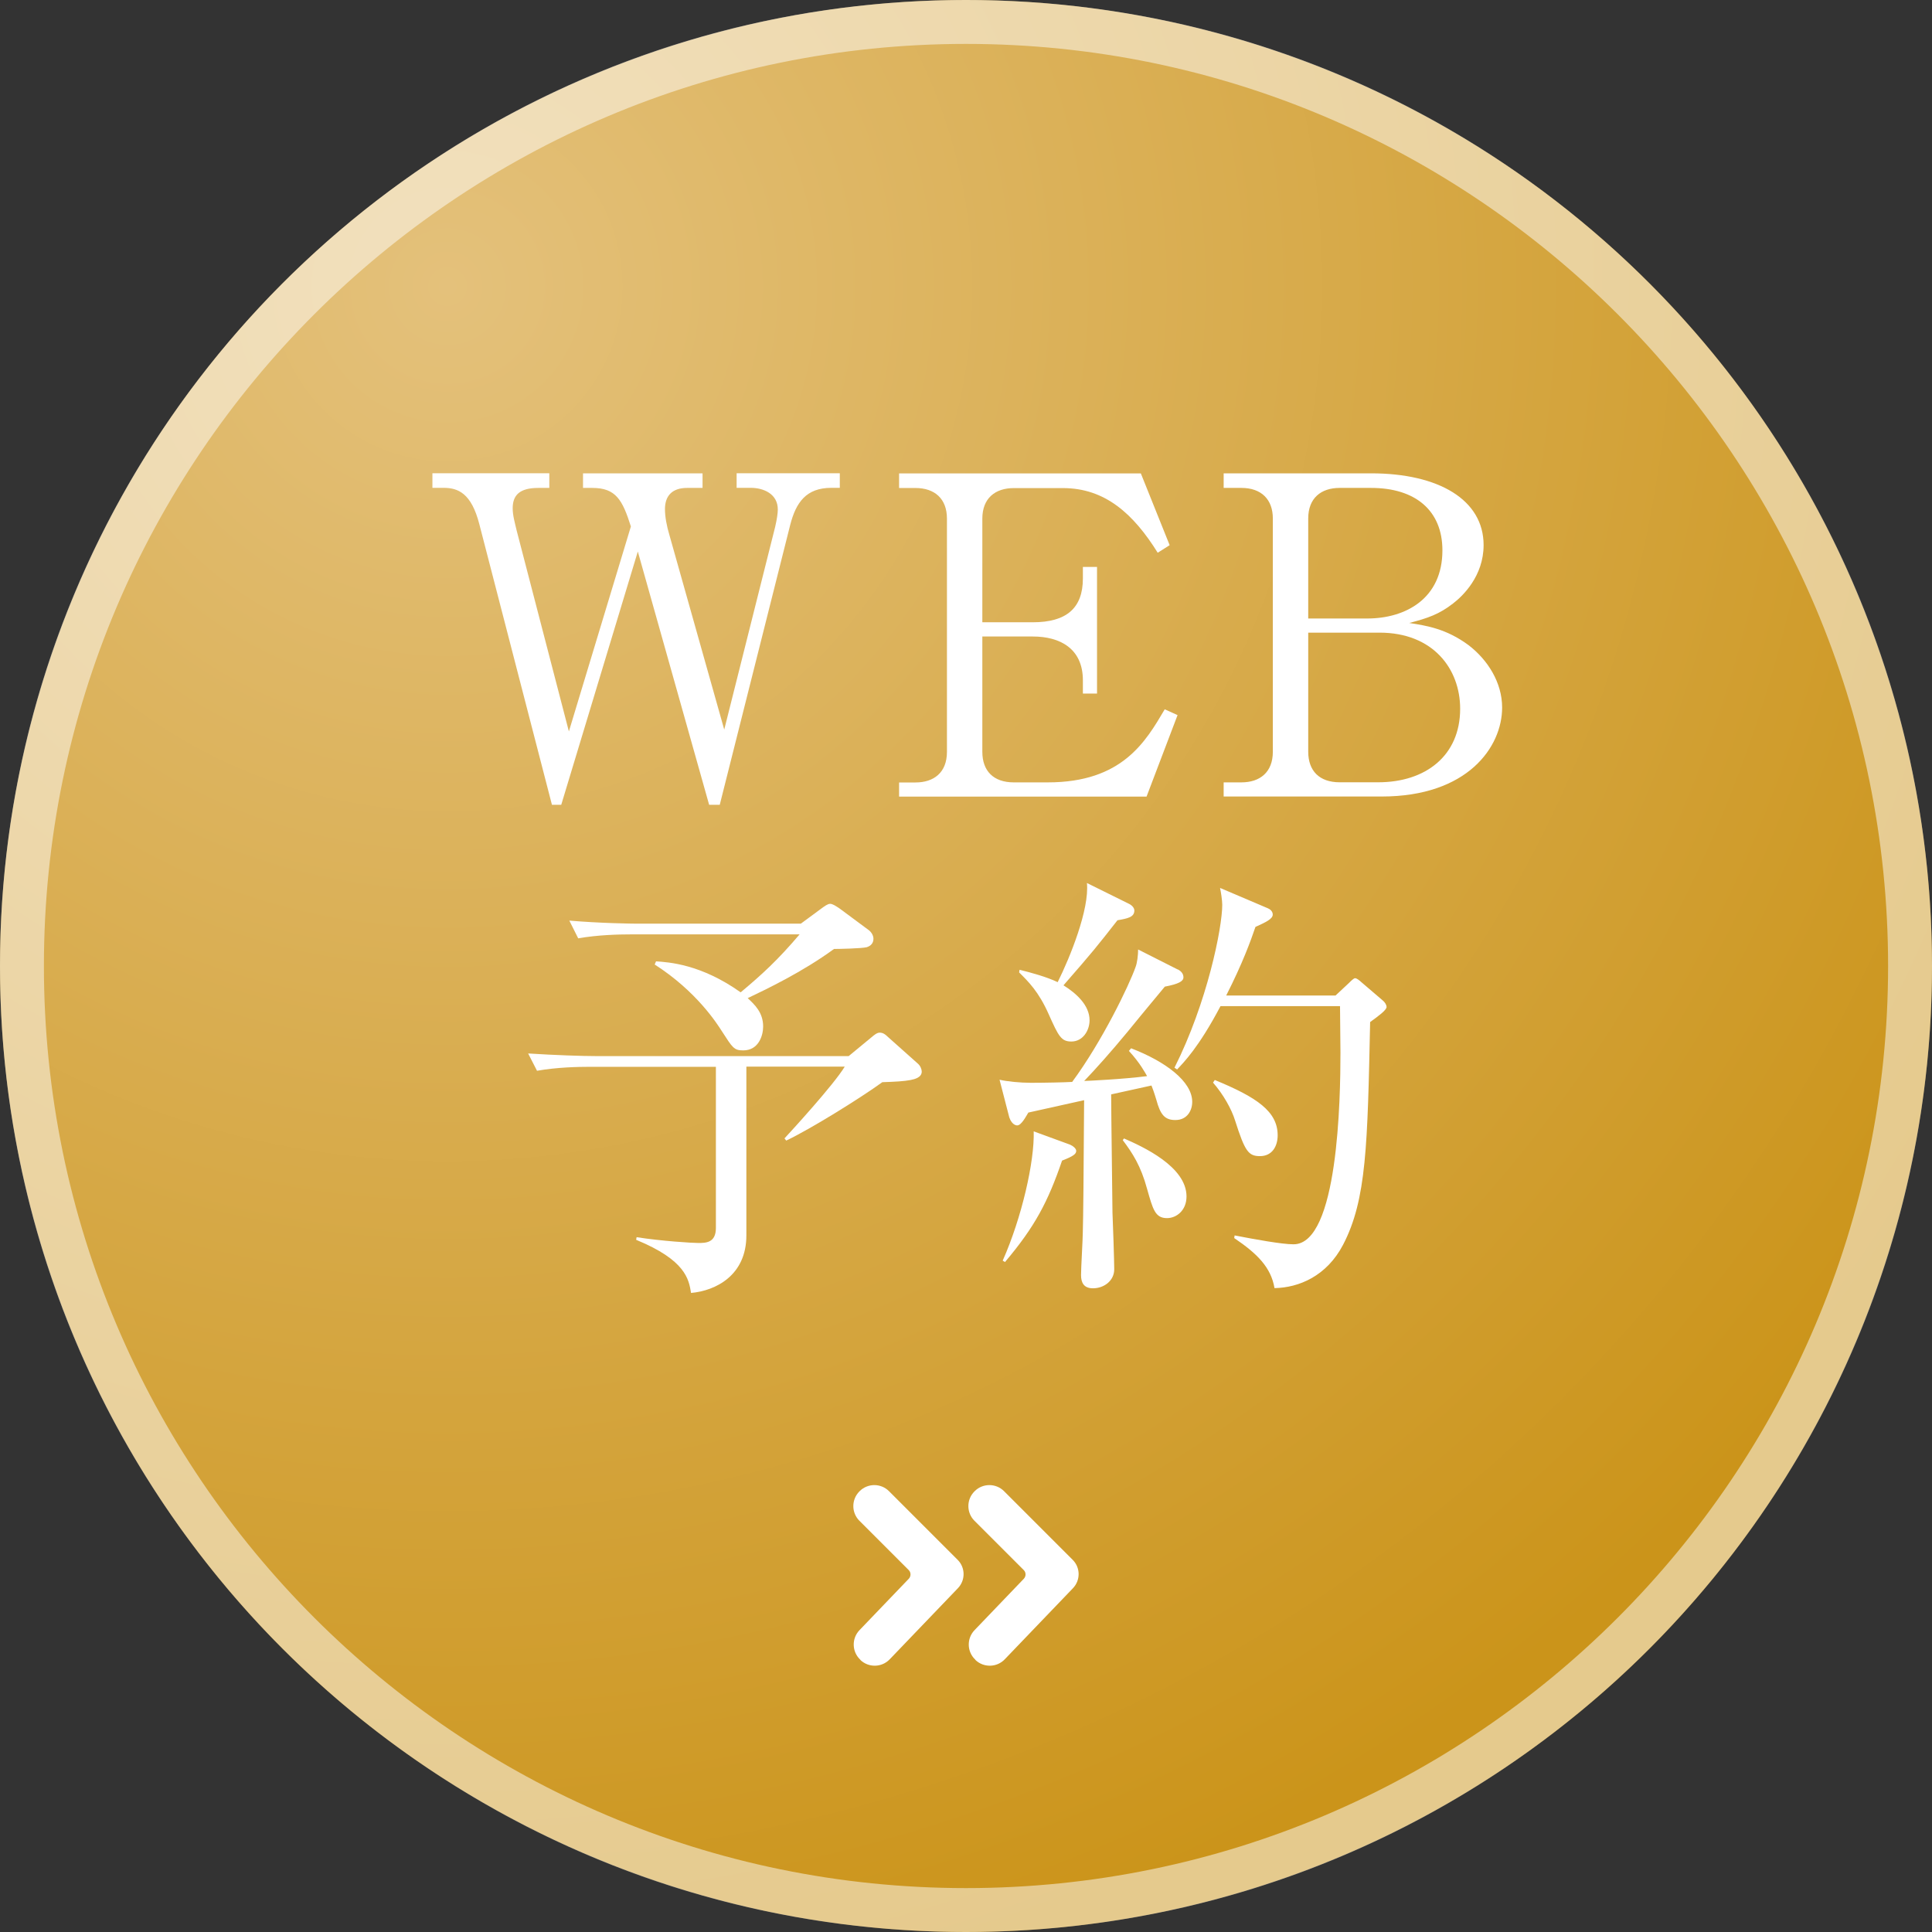
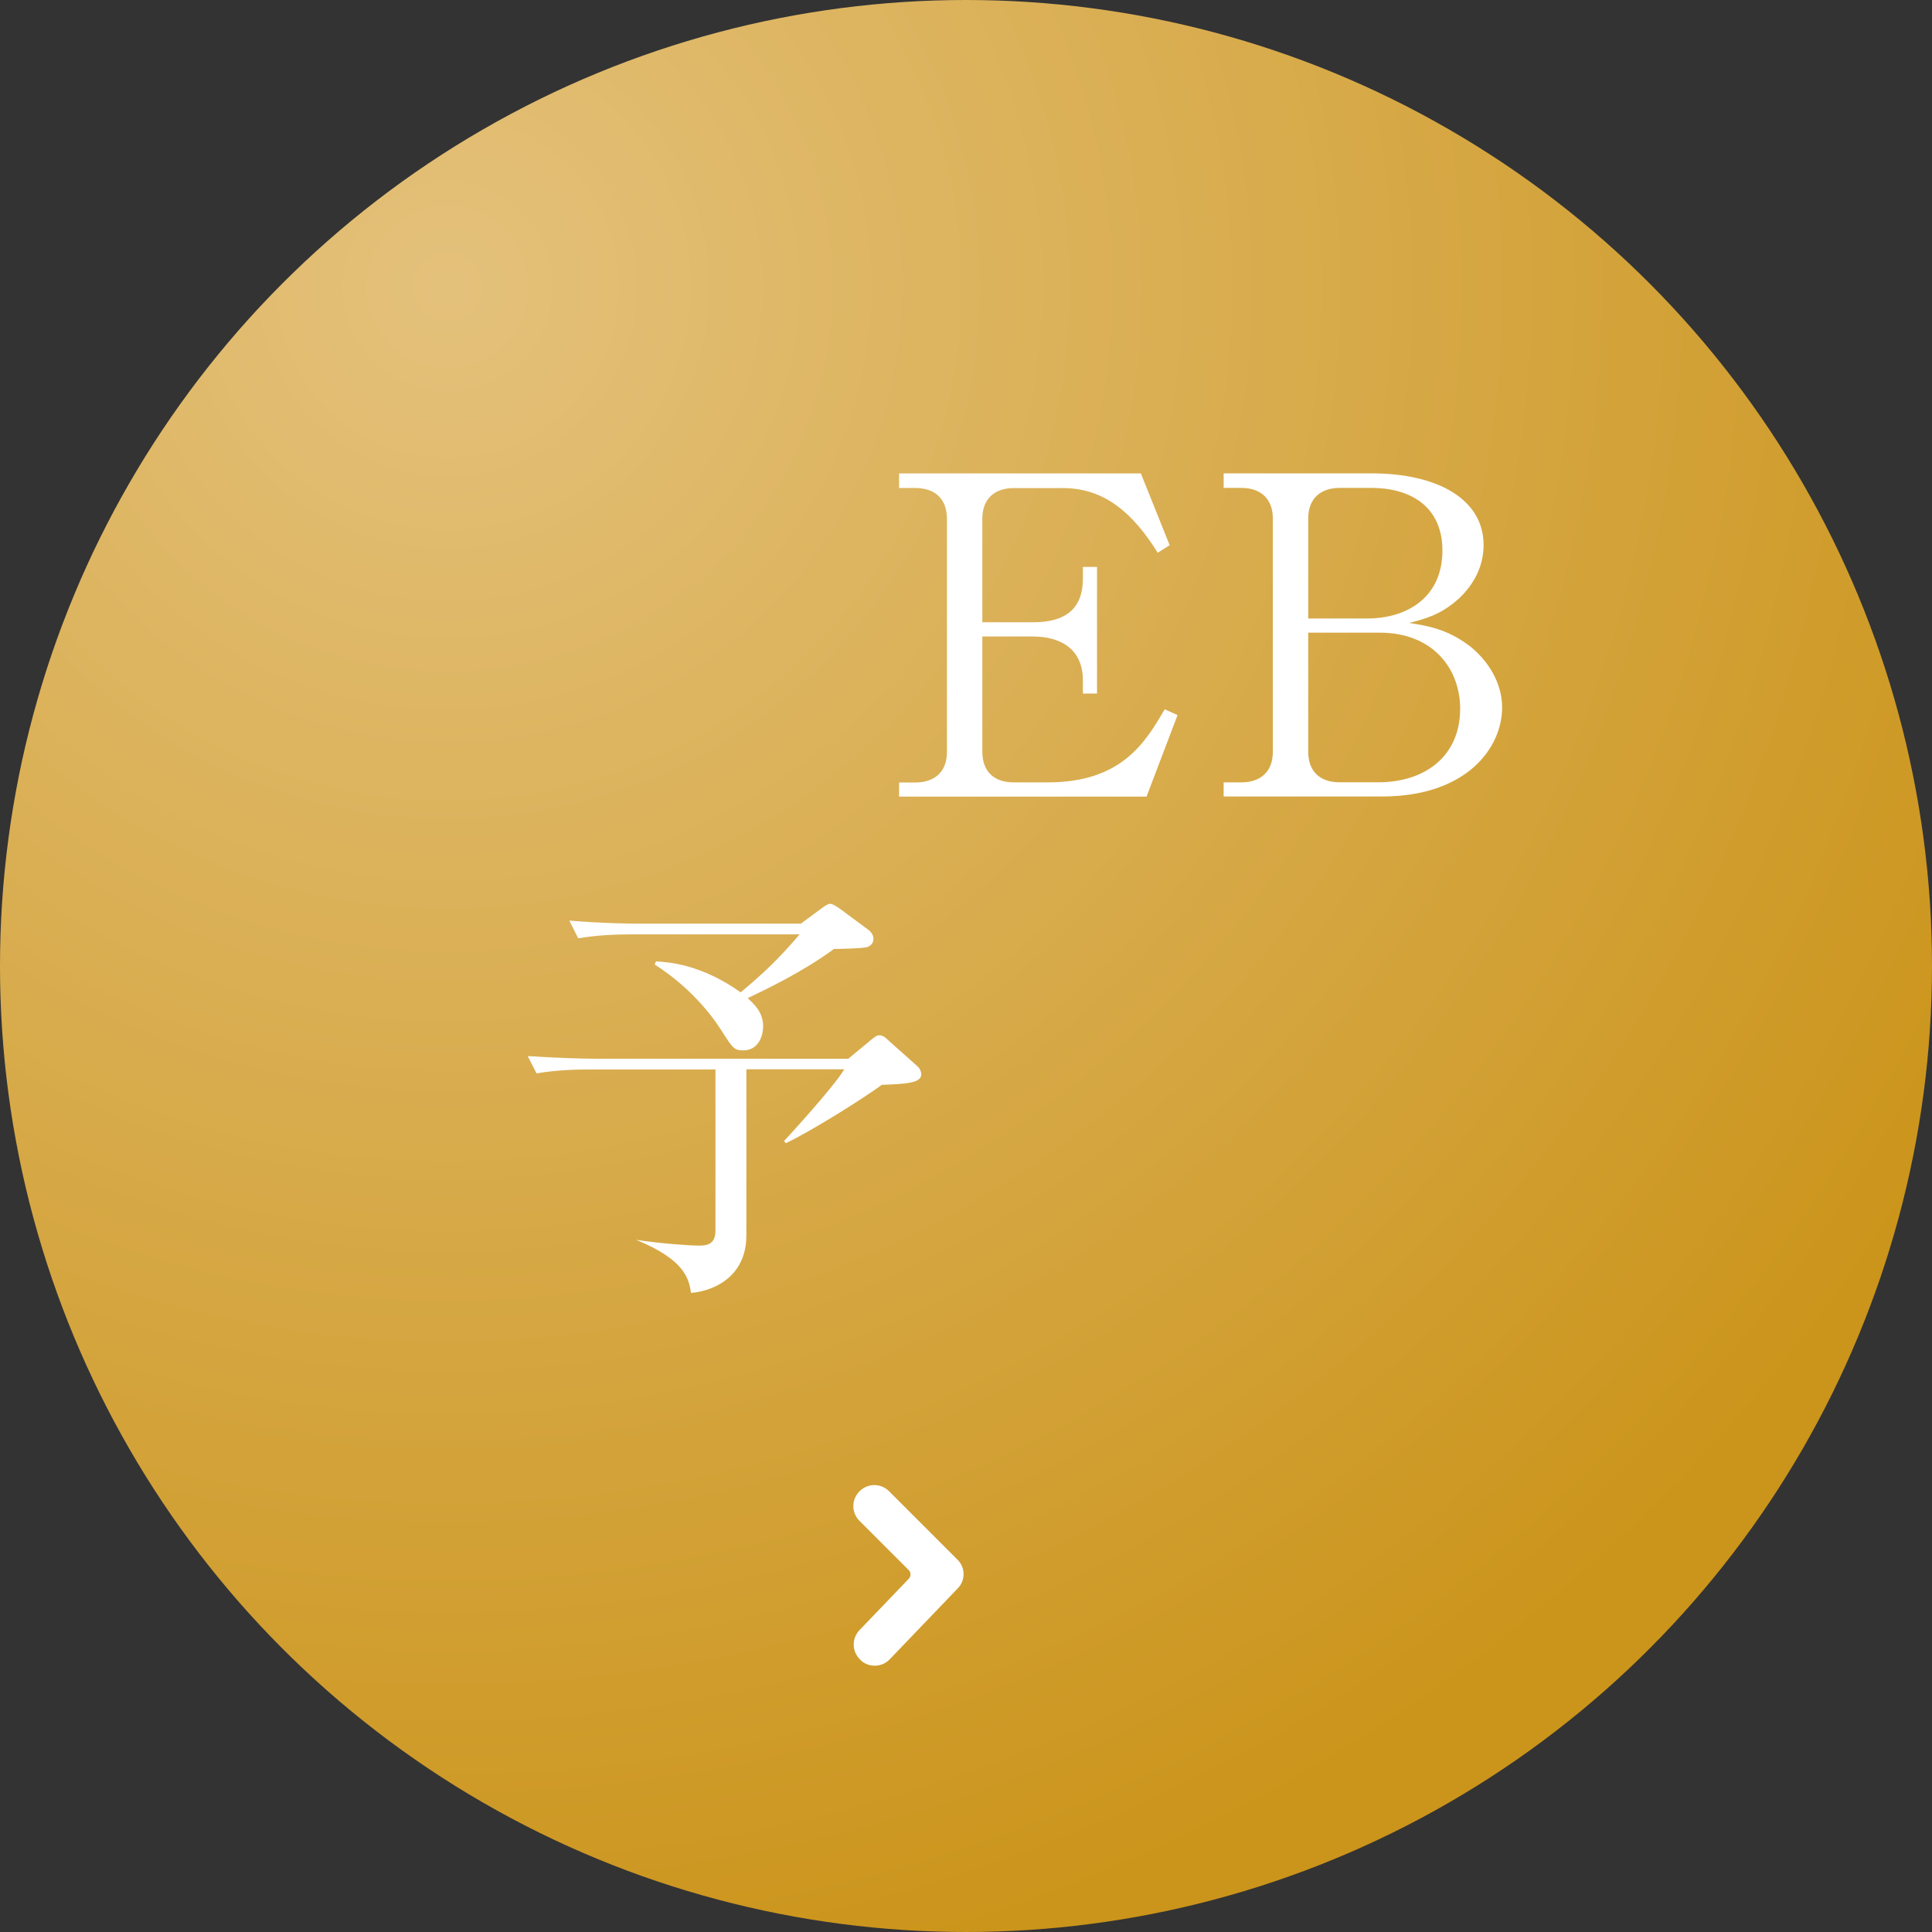
<svg xmlns="http://www.w3.org/2000/svg" viewBox="0 0 220 220">
  <rect x="0" y="0" width="220" height="220" fill="#333333" stroke="none" />
  <defs>
    <style>
      .cls-1 {
        fill: #fff;
      }

      .cls-2 {
        mix-blend-mode: hard-light;
        opacity: .5;
      }

      .cls-3 {
        isolation: isolate;
      }

      .cls-4 {
        fill: url(#_名称未設定グラデーション_74);
      }
    </style>
    <radialGradient id="_名称未設定グラデーション_74" data-name="名称未設定グラデーション 74" cx="50.97" cy="32.64" fx="50.97" fy="32.64" r="199.18" gradientUnits="userSpaceOnUse">
      <stop offset="0" stop-color="#e4c17b" />
      <stop offset="1" stop-color="#cb941a" />
    </radialGradient>
  </defs>
  <g class="cls-3">
    <g id="_レイヤー_2" data-name="レイヤー_2">
      <g id="design">
        <g>
          <circle class="cls-4" cx="110" cy="110" r="110" />
          <g class="cls-2">
-             <path class="cls-1" d="M110,5c57.9,0,105,47.1,105,105s-47.1,105-105,105S5,167.9,5,110,52.1,5,110,5M110,0C49.25,0,0,49.25,0,110s49.25,110,110,110,110-49.25,110-110S170.75,0,110,0h0Z" />
-           </g>
+             </g>
        </g>
        <g>
-           <path class="cls-1" d="M62.56,55.56h-1.26c-2.17,0-2.92.86-2.92,2.32,0,.81.25,1.66.45,2.52l5.95,22.89,7.06-23.34c-.96-3.03-1.71-4.39-4.39-4.39h-1.06v-1.66h13.61v1.66h-1.76c-1.66,0-2.52.86-2.52,2.42,0,.86.2,1.92.5,2.92l6.25,22.18,5.8-23.09c.2-.86.3-1.56.3-1.97,0-1.81-1.66-2.47-3.08-2.47h-1.61v-1.66h11.75v1.66h-.96c-2.87,0-4.03,1.66-4.69,4.23l-8.02,31.86h-1.21l-8.12-28.84-8.72,28.84h-1.06l-8.27-31.96c-.91-3.53-2.42-4.13-4.08-4.13h-1.26v-1.66h13.31v1.66Z" />
          <path class="cls-1" d="M111.86,72.45v13.16c0,2.17,1.26,3.48,3.58,3.48h3.88c8.47,0,11.14-4.64,13.31-8.32l1.46.66-3.53,9.28h-28.18v-1.61h1.87c2.07,0,3.58-1.11,3.58-3.48v-26.57c0-2.27-1.41-3.48-3.58-3.48h-1.87v-1.66h27.53l3.28,8.17-1.36.86c-2.77-4.44-6-7.36-10.79-7.36h-5.6c-2.12,0-3.58,1.16-3.58,3.48v11.8h5.75c3.83,0,5.7-1.61,5.7-4.99v-1.31h1.61v14.42h-1.61v-1.51c0-3.63-2.62-4.99-5.7-4.99h-5.75Z" />
          <path class="cls-1" d="M139.34,53.9h16.79c7.71,0,12.81,3.02,12.81,8.17,0,3.53-2.37,5.8-3.48,6.65-1.56,1.21-2.82,1.66-4.99,2.22,1.97.3,4.23.66,6.75,2.52,2.17,1.66,3.83,4.24,3.83,7.11,0,4.49-3.93,10.13-13.71,10.13h-18v-1.61h2.02c2.12,0,3.58-1.16,3.58-3.48v-26.57c0-2.17-1.31-3.48-3.58-3.48h-2.02v-1.66ZM148.97,70.43h6.71c4.39,0,8.57-2.27,8.57-7.76,0-4.54-3.08-7.11-8.12-7.11h-3.58c-2.12,0-3.58,1.16-3.58,3.48v11.39ZM148.97,72.04v13.56c0,2.17,1.26,3.48,3.58,3.48h4.39c5.39,0,9.33-3.02,9.33-8.37,0-4.54-3.08-8.67-9.18-8.67h-8.12Z" />
-           <path class="cls-1" d="M84.99,121.47v19.21c0,4.54-3.48,6.3-6.3,6.55-.25-1.56-.61-3.73-6.25-6.05l.05-.3c2.87.45,6.35.66,7.01.66.86,0,2.02,0,2.02-1.71v-18.35h-14.42c-1.26,0-3.68.05-5.95.45l-1.01-1.97c3.12.2,6.25.3,7.76.3h28.74l2.57-2.12c.35-.3.66-.55.96-.55.35,0,.6.15,1.01.55l3.33,2.97c.3.25.45.66.45.91,0,.66-.76.86-1.26.96-.76.15-1.76.2-3.23.25-2.42,1.76-8.17,5.34-10.94,6.65l-.2-.25c.71-.76,5.65-6.15,6.86-8.17h-11.19ZM74.71,109.47c1.41.1,5.09.3,9.63,3.53,2.47-2.07,4.23-3.68,6.71-6.6h-19.26c-1.26,0-3.68.05-5.95.45l-1.01-2.02c3.48.3,7.11.35,7.76.35h18.6l2.32-1.71c.4-.3.76-.55,1.01-.55.3,0,.66.25,1.11.55l3.33,2.47c.3.25.5.61.5.96,0,.5-.3.81-.76.96-.61.15-3.23.2-3.73.2-3.58,2.62-7.71,4.59-9.83,5.6.76.71,1.76,1.61,1.76,3.23,0,1.01-.5,2.72-2.27,2.72-1.06,0-1.21-.3-2.42-2.17-.55-.86-2.87-4.54-7.66-7.61l.15-.35Z" />
-           <path class="cls-1" d="M134.1,110.38c.4.2.66.5.66.91,0,.45-.55.76-2.12,1.06-.66.81-2.07,2.47-4.24,5.14-1.92,2.32-3.58,4.18-4.94,5.6.25,0,4.49-.2,7.16-.55-.2-.35-.81-1.51-2.07-2.87l.25-.3c3.93,1.51,6.96,3.78,6.96,6.1,0,.96-.55,2.07-1.92,2.07-1.21,0-1.71-.61-2.17-2.32-.05-.15-.25-.86-.55-1.61l-4.59,1.01c0,2.17.15,12.5.15,13.46.05,1.01.2,5.55.2,6.45,0,1.31-1.16,2.17-2.42,2.17-1.06,0-1.36-.66-1.36-1.51,0-.81.2-4.13.2-4.84.05-1.61.1-6.55.15-15.07-3.18.71-5.7,1.26-6.35,1.41-.3.5-.81,1.46-1.26,1.46-.5,0-.81-.6-.91-.91l-1.11-4.29c.86.2,2.32.35,3.58.35,1.56,0,3.88-.05,4.69-.1,3.43-4.64,6.5-11.04,7.21-13.06.2-.5.3-1.41.3-2.02l4.49,2.27ZM114.18,143.55c2.17-4.89,3.63-11.29,3.53-14.72l4.13,1.51c.35.15.71.45.71.71,0,.35-.3.6-1.61,1.11-1.61,4.69-3.08,7.51-6.5,11.55l-.25-.15ZM116.1,110.43c1.41.35,3.08.81,4.34,1.41,1.41-2.82,3.63-8.32,3.33-11.29l4.79,2.37c.4.2.61.5.61.76,0,.76-.76.91-1.92,1.11-2.37,3.02-2.72,3.48-6.15,7.41,1.46.91,2.97,2.27,2.97,3.98,0,1.16-.76,2.42-2.07,2.42-1.16,0-1.46-.6-2.57-3.08-1.16-2.62-2.32-3.73-3.38-4.79l.05-.3ZM128,129.64c2.07.91,7.11,3.18,7.11,6.6,0,1.61-1.16,2.47-2.22,2.47-1.36,0-1.61-1.01-2.27-3.33-.71-2.62-1.66-4.08-2.77-5.55l.15-.2ZM152.09,113.35l1.51-1.41c.25-.25.55-.55.71-.55.2,0,.55.3.71.45l2.42,2.07c.25.2.45.5.45.76,0,.35-.96,1.06-1.87,1.71-.3,13.97-.4,20.22-3.08,25.36-1.87,3.58-5.04,4.89-7.81,4.94-.4-2.37-1.97-3.93-4.59-5.7l.05-.3c2.32.45,5.39,1.01,6.71,1.01,5.09,0,5.34-16.64,5.34-21.83,0-.86-.05-4.44-.05-5.29h-13.61c-2.47,4.69-4.18,6.4-4.94,7.21l-.3-.2c3.73-7.41,5.44-15.93,5.44-18.55,0-.5-.15-1.46-.25-1.92l5.45,2.32c.25.1.55.35.55.71,0,.5-.76.86-1.97,1.41-.55,1.61-1.46,4.13-3.33,7.81h12.45ZM138.33,122.98c4.79,1.97,7.16,3.58,7.16,6.3,0,1.21-.6,2.37-2.02,2.37-1.31,0-1.71-.55-2.82-4.03-.4-1.31-1.36-3.02-2.52-4.34l.2-.3Z" />
+           <path class="cls-1" d="M84.99,121.47v19.21c0,4.54-3.48,6.3-6.3,6.55-.25-1.56-.61-3.73-6.25-6.05c2.87.45,6.35.66,7.01.66.86,0,2.02,0,2.02-1.71v-18.35h-14.42c-1.26,0-3.68.05-5.95.45l-1.01-1.97c3.12.2,6.25.3,7.76.3h28.74l2.57-2.12c.35-.3.66-.55.96-.55.35,0,.6.15,1.01.55l3.33,2.97c.3.25.45.66.45.91,0,.66-.76.86-1.26.96-.76.15-1.76.2-3.23.25-2.42,1.76-8.17,5.34-10.94,6.65l-.2-.25c.71-.76,5.65-6.15,6.86-8.17h-11.19ZM74.71,109.47c1.41.1,5.09.3,9.63,3.53,2.47-2.07,4.23-3.68,6.71-6.6h-19.26c-1.26,0-3.68.05-5.95.45l-1.01-2.02c3.48.3,7.11.35,7.76.35h18.6l2.32-1.71c.4-.3.76-.55,1.01-.55.3,0,.66.25,1.11.55l3.33,2.47c.3.25.5.61.5.96,0,.5-.3.81-.76.96-.61.15-3.23.2-3.73.2-3.58,2.62-7.71,4.59-9.83,5.6.76.71,1.76,1.61,1.76,3.23,0,1.01-.5,2.72-2.27,2.72-1.06,0-1.21-.3-2.42-2.17-.55-.86-2.87-4.54-7.66-7.61l.15-.35Z" />
        </g>
        <path class="cls-1" d="M97.97,189l-.03-.03c-.94-.9-.97-2.4-.07-3.34l5.61-5.85c.27-.28.27-.73-.01-1l-5.61-5.61c-.92-.92-.92-2.42,0-3.34l.03-.03c.92-.92,2.42-.92,3.34,0l7.82,7.82c.89.89.9,2.32.03,3.23l-7.77,8.1c-.9.94-2.4.97-3.34.07Z" />
-         <path class="cls-1" d="M111.07,189l-.03-.03c-.94-.9-.97-2.4-.07-3.34l5.61-5.85c.27-.28.27-.73-.01-1l-5.61-5.61c-.92-.92-.92-2.42,0-3.34l.03-.03c.92-.92,2.42-.92,3.34,0l7.82,7.82c.89.89.9,2.32.03,3.23l-7.77,8.1c-.9.94-2.4.97-3.34.07Z" />
      </g>
    </g>
  </g>
</svg>